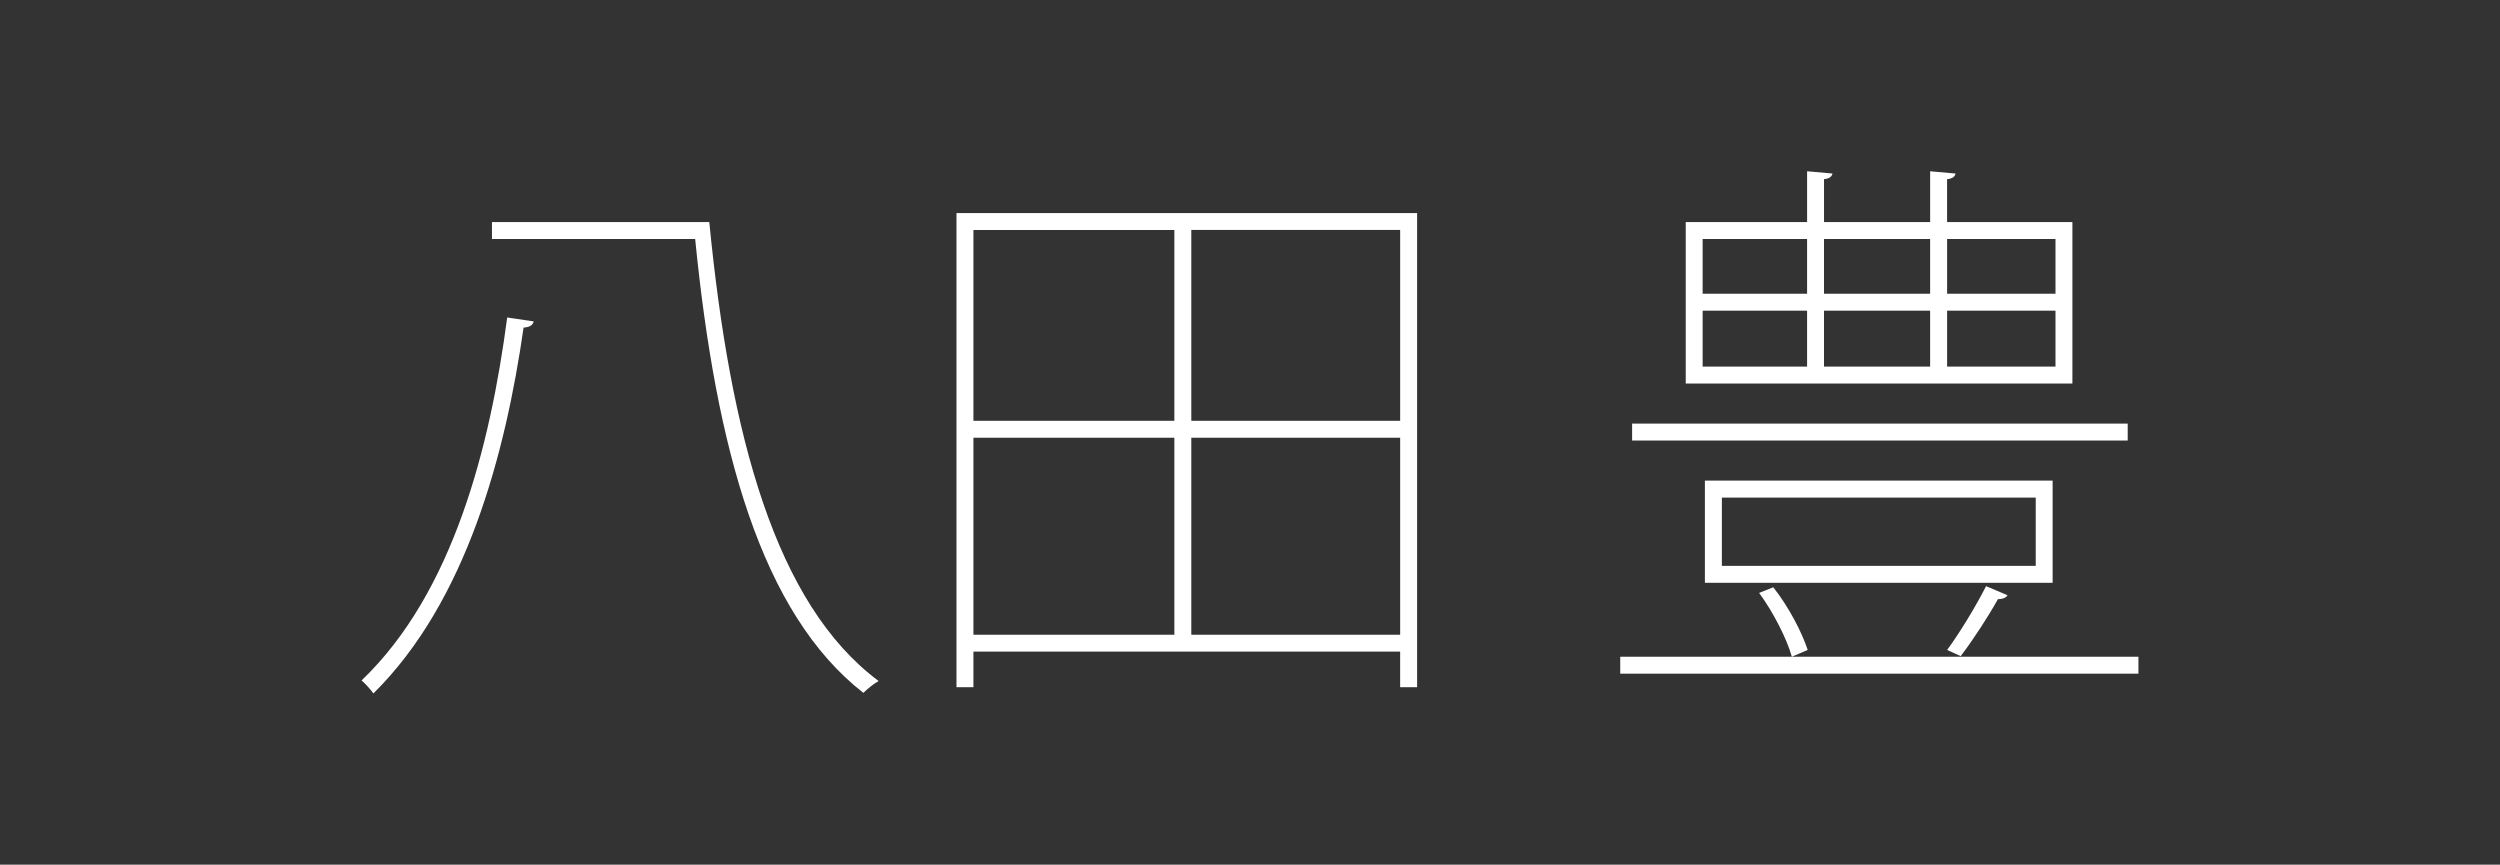
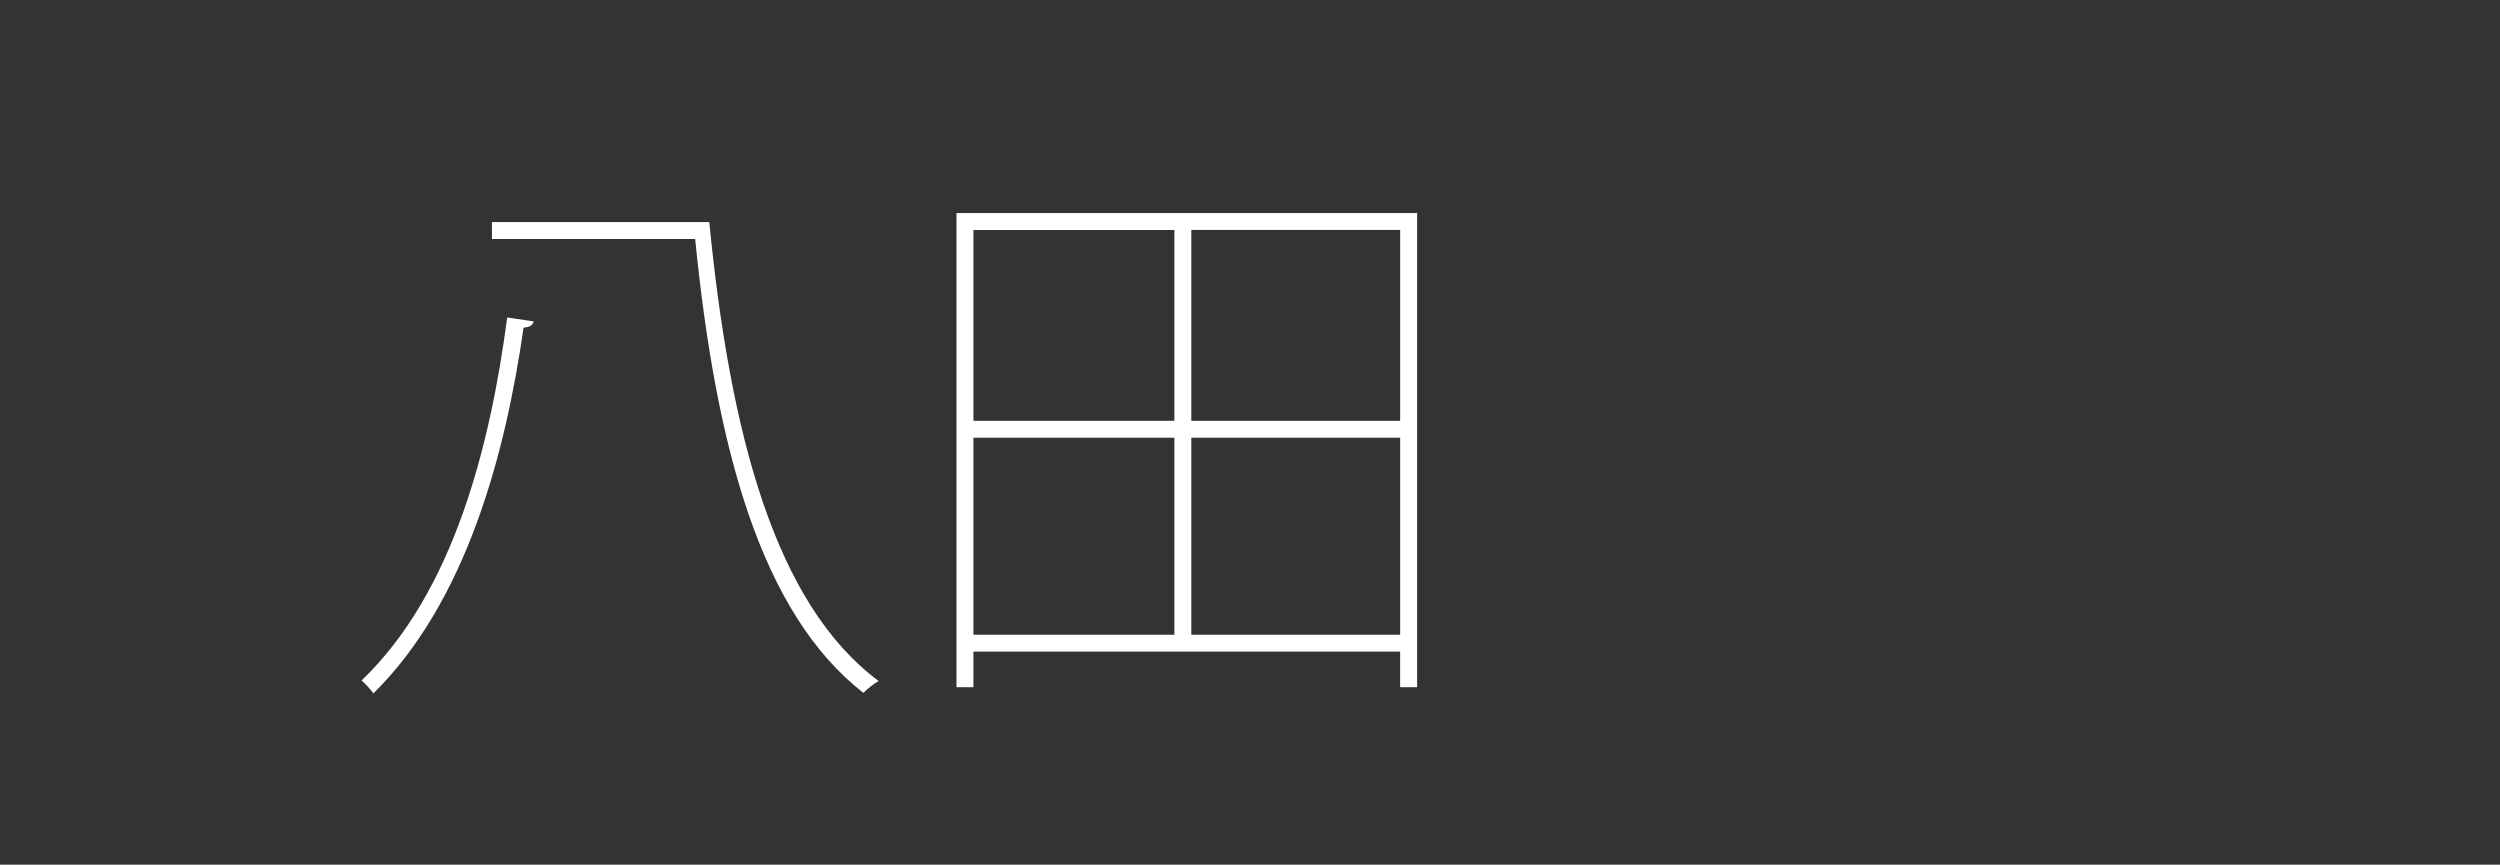
<svg xmlns="http://www.w3.org/2000/svg" version="1.1" id="レイヤー_1" x="0px" y="0px" width="173.473px" height="60px" viewBox="0 0 173.473 60" enable-background="new 0 0 173.473 60" xml:space="preserve">
  <rect x="0" y="0" width="173.473" height="60" fill="#333333" stroke="none" />
  <g id="レイヤー_1_1_">
    <g>
      <g>
        <path fill="#FFFFFF" d="M37.035,22.303c-0.077,0.274-0.273,0.392-0.705,0.431c-1.253,8.735-3.955,18.997-10.419,25.382     c-0.195-0.273-0.548-0.666-0.822-0.9c6.385-6.11,8.931-16.295,10.105-25.187L37.035,22.303z M34.137,15.409h15.08     c1.449,14.807,4.583,26.518,11.751,31.846c-0.354,0.195-0.784,0.55-1.059,0.822c-7.09-5.522-10.224-16.922-11.672-31.493H34.137     V15.409z" />
        <path fill="#FFFFFF" d="M66.369,14.783h31.963v32.902h-1.177v-2.469h-29.61v2.469h-1.176V14.783z M81.488,15.958H67.545v13.24     h13.943V15.958z M67.545,30.372v13.67h13.943v-13.67H67.545z M97.156,29.197v-13.24H82.664v13.24H97.156z M82.664,44.042h14.492     v-13.67H82.664V44.042z" />
-         <path fill="#FFFFFF" d="M148.384,45.568v1.177h-35.957v-1.177H148.384z M147.639,29.393v1.175h-34.388v-1.175H147.639z      M143.802,15.409v11.203h-26.83V15.409h8.421v-3.525l1.762,0.157c-0.039,0.196-0.193,0.353-0.588,0.392v2.977h7.364v-3.525     l1.763,0.157c-0.038,0.196-0.194,0.353-0.587,0.392v2.977h8.695V15.409z M118.145,16.584v3.8h7.247v-3.8H118.145z      M118.145,21.559v3.878h7.247v-3.878H118.145z M142.43,33.35v7.09h-24.129v-7.09H142.43z M141.258,39.266v-4.74h-21.779v4.74     H141.258z M124.336,45.568c-0.354-1.252-1.291-3.094-2.271-4.426l0.98-0.392c1.058,1.33,1.996,3.133,2.389,4.349L124.336,45.568z      M133.93,16.584h-7.364v3.8h7.364V16.584z M133.93,21.559h-7.364v3.878h7.364V21.559z M142.629,20.384v-3.8h-7.521v3.8H142.629z      M142.629,25.437v-3.878h-7.521v3.878H142.629z M139.299,41.302c-0.078,0.154-0.312,0.273-0.666,0.273     c-0.627,1.135-1.686,2.778-2.584,3.955l-0.94-0.431c0.901-1.216,2.075-3.175,2.702-4.427L139.299,41.302z" />
      </g>
    </g>
  </g>
  <g id="レイヤー_2">
</g>
  <g id="レイヤー_4">
</g>
  <g id="レイヤー_5">
</g>
  <g id="レイヤー_6">
</g>
  <g id="レイヤー_3">
</g>
</svg>